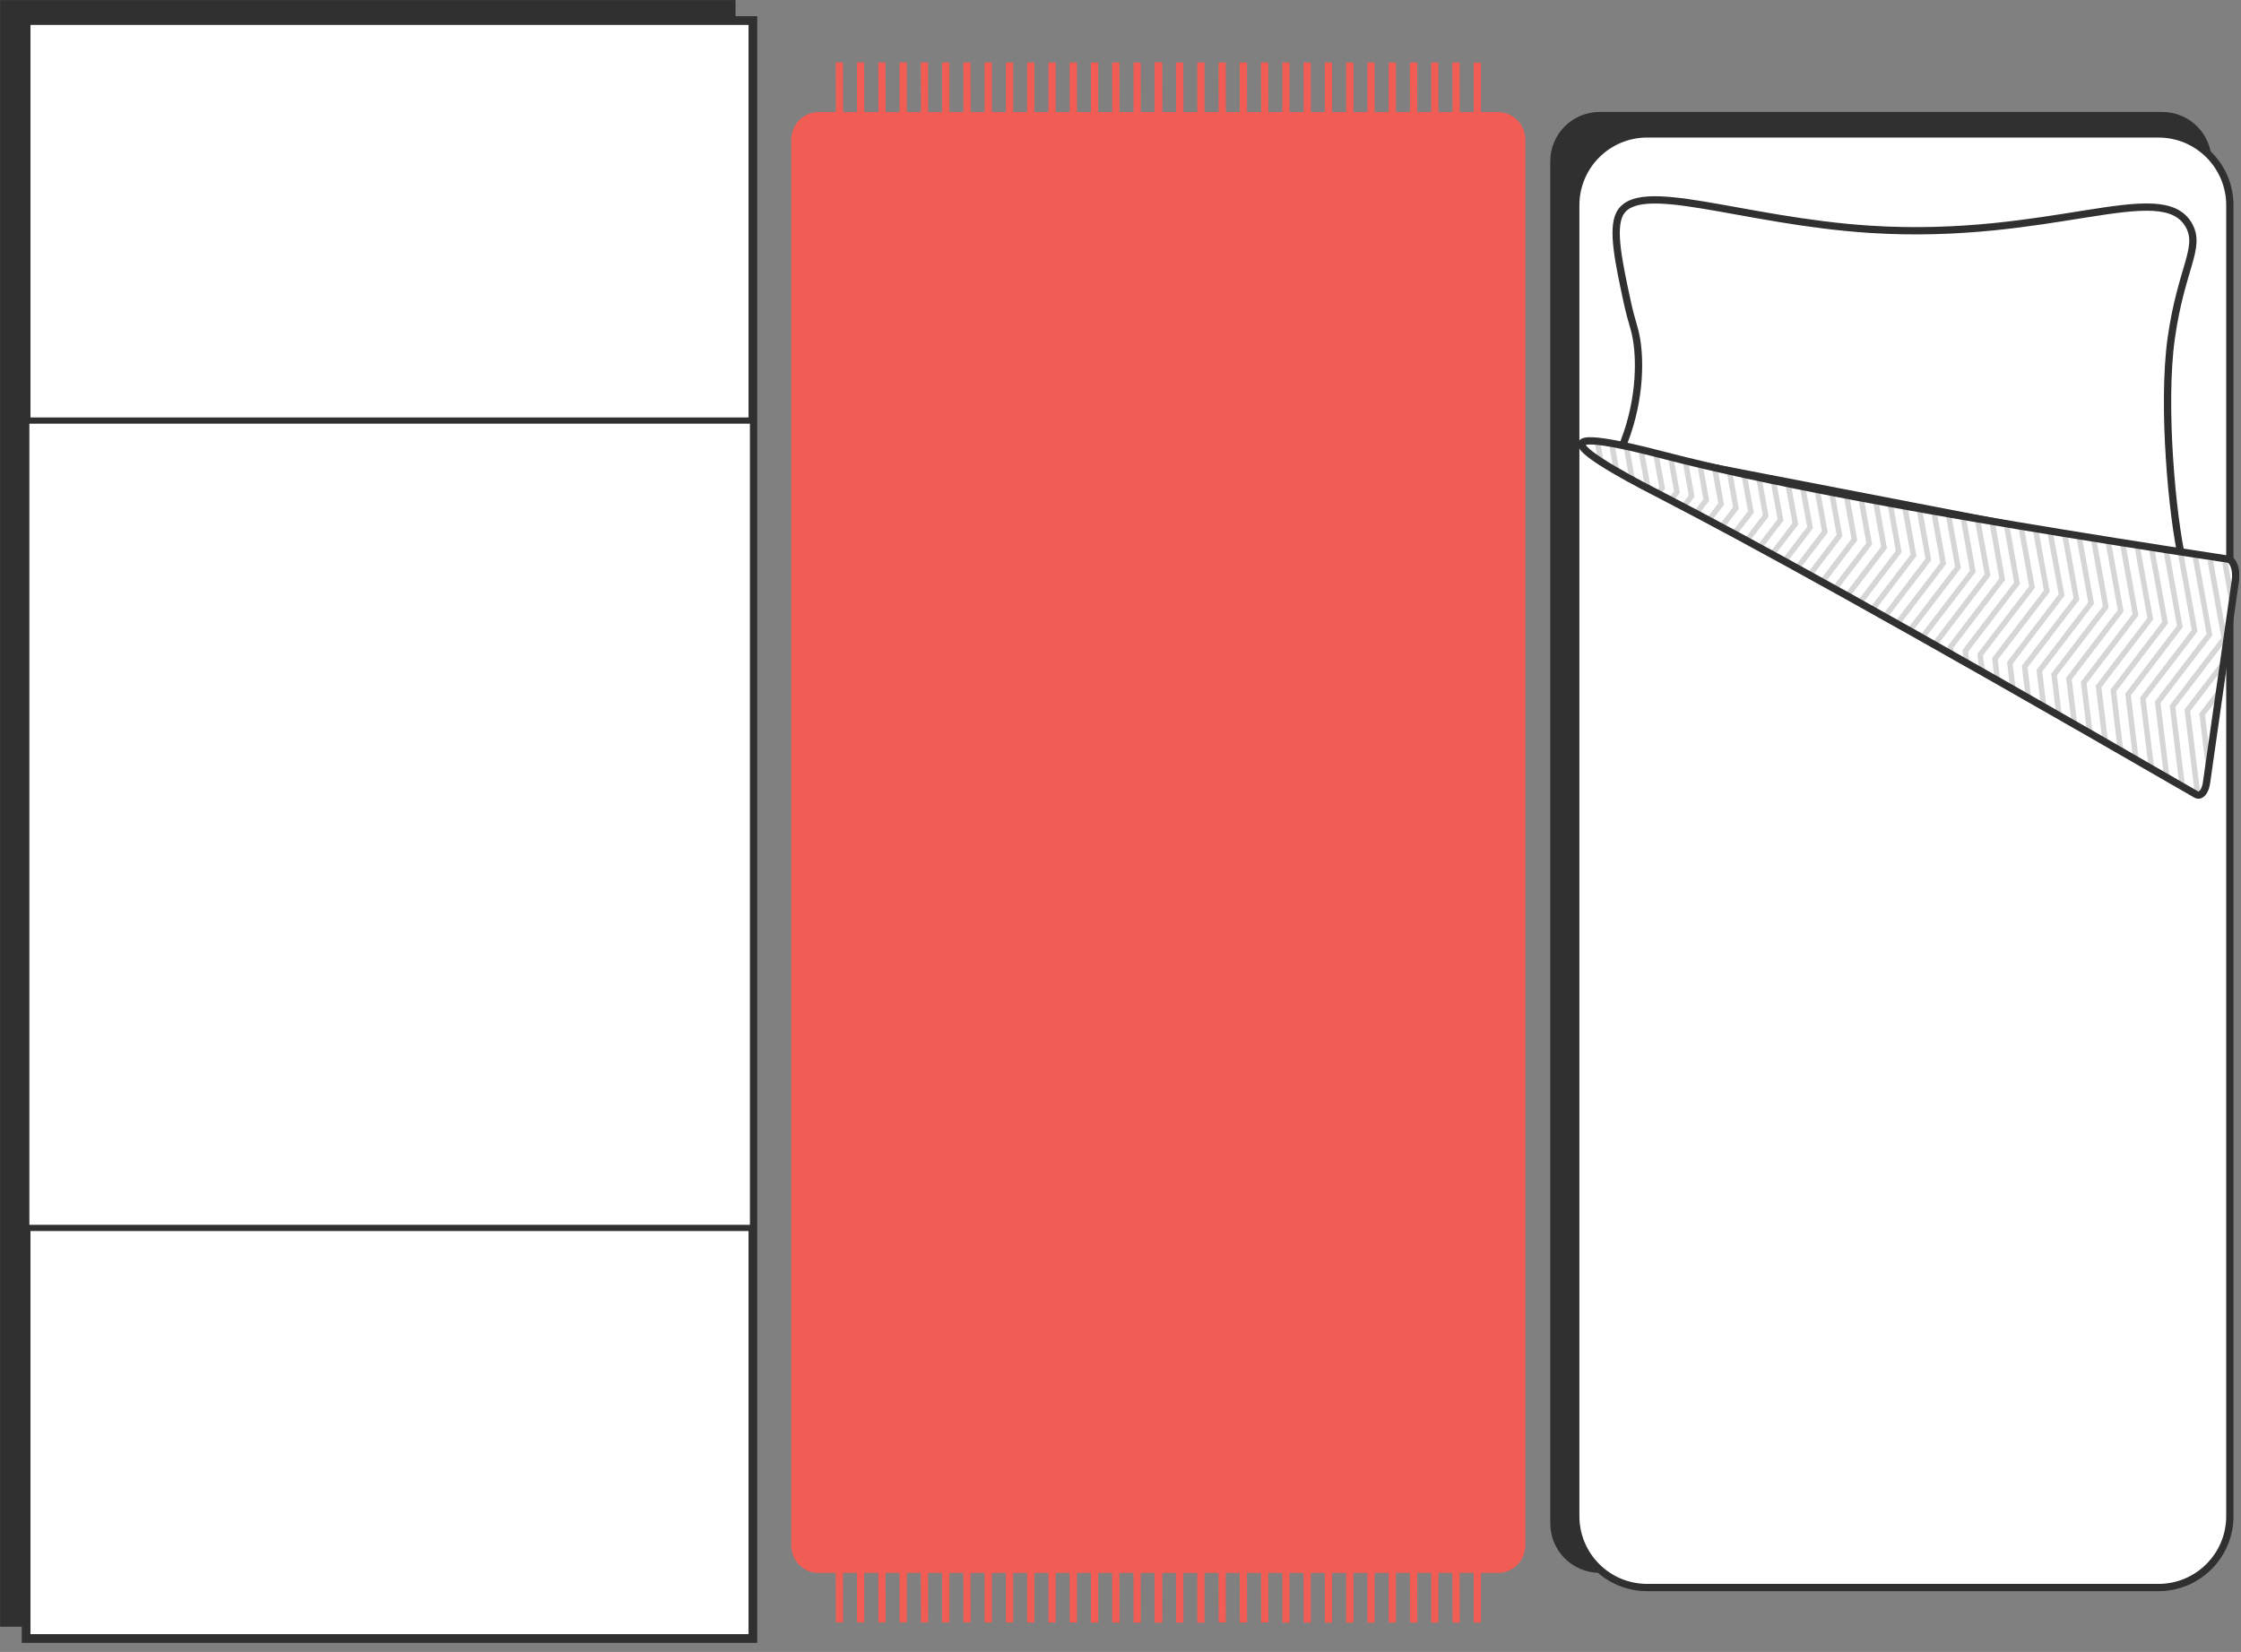
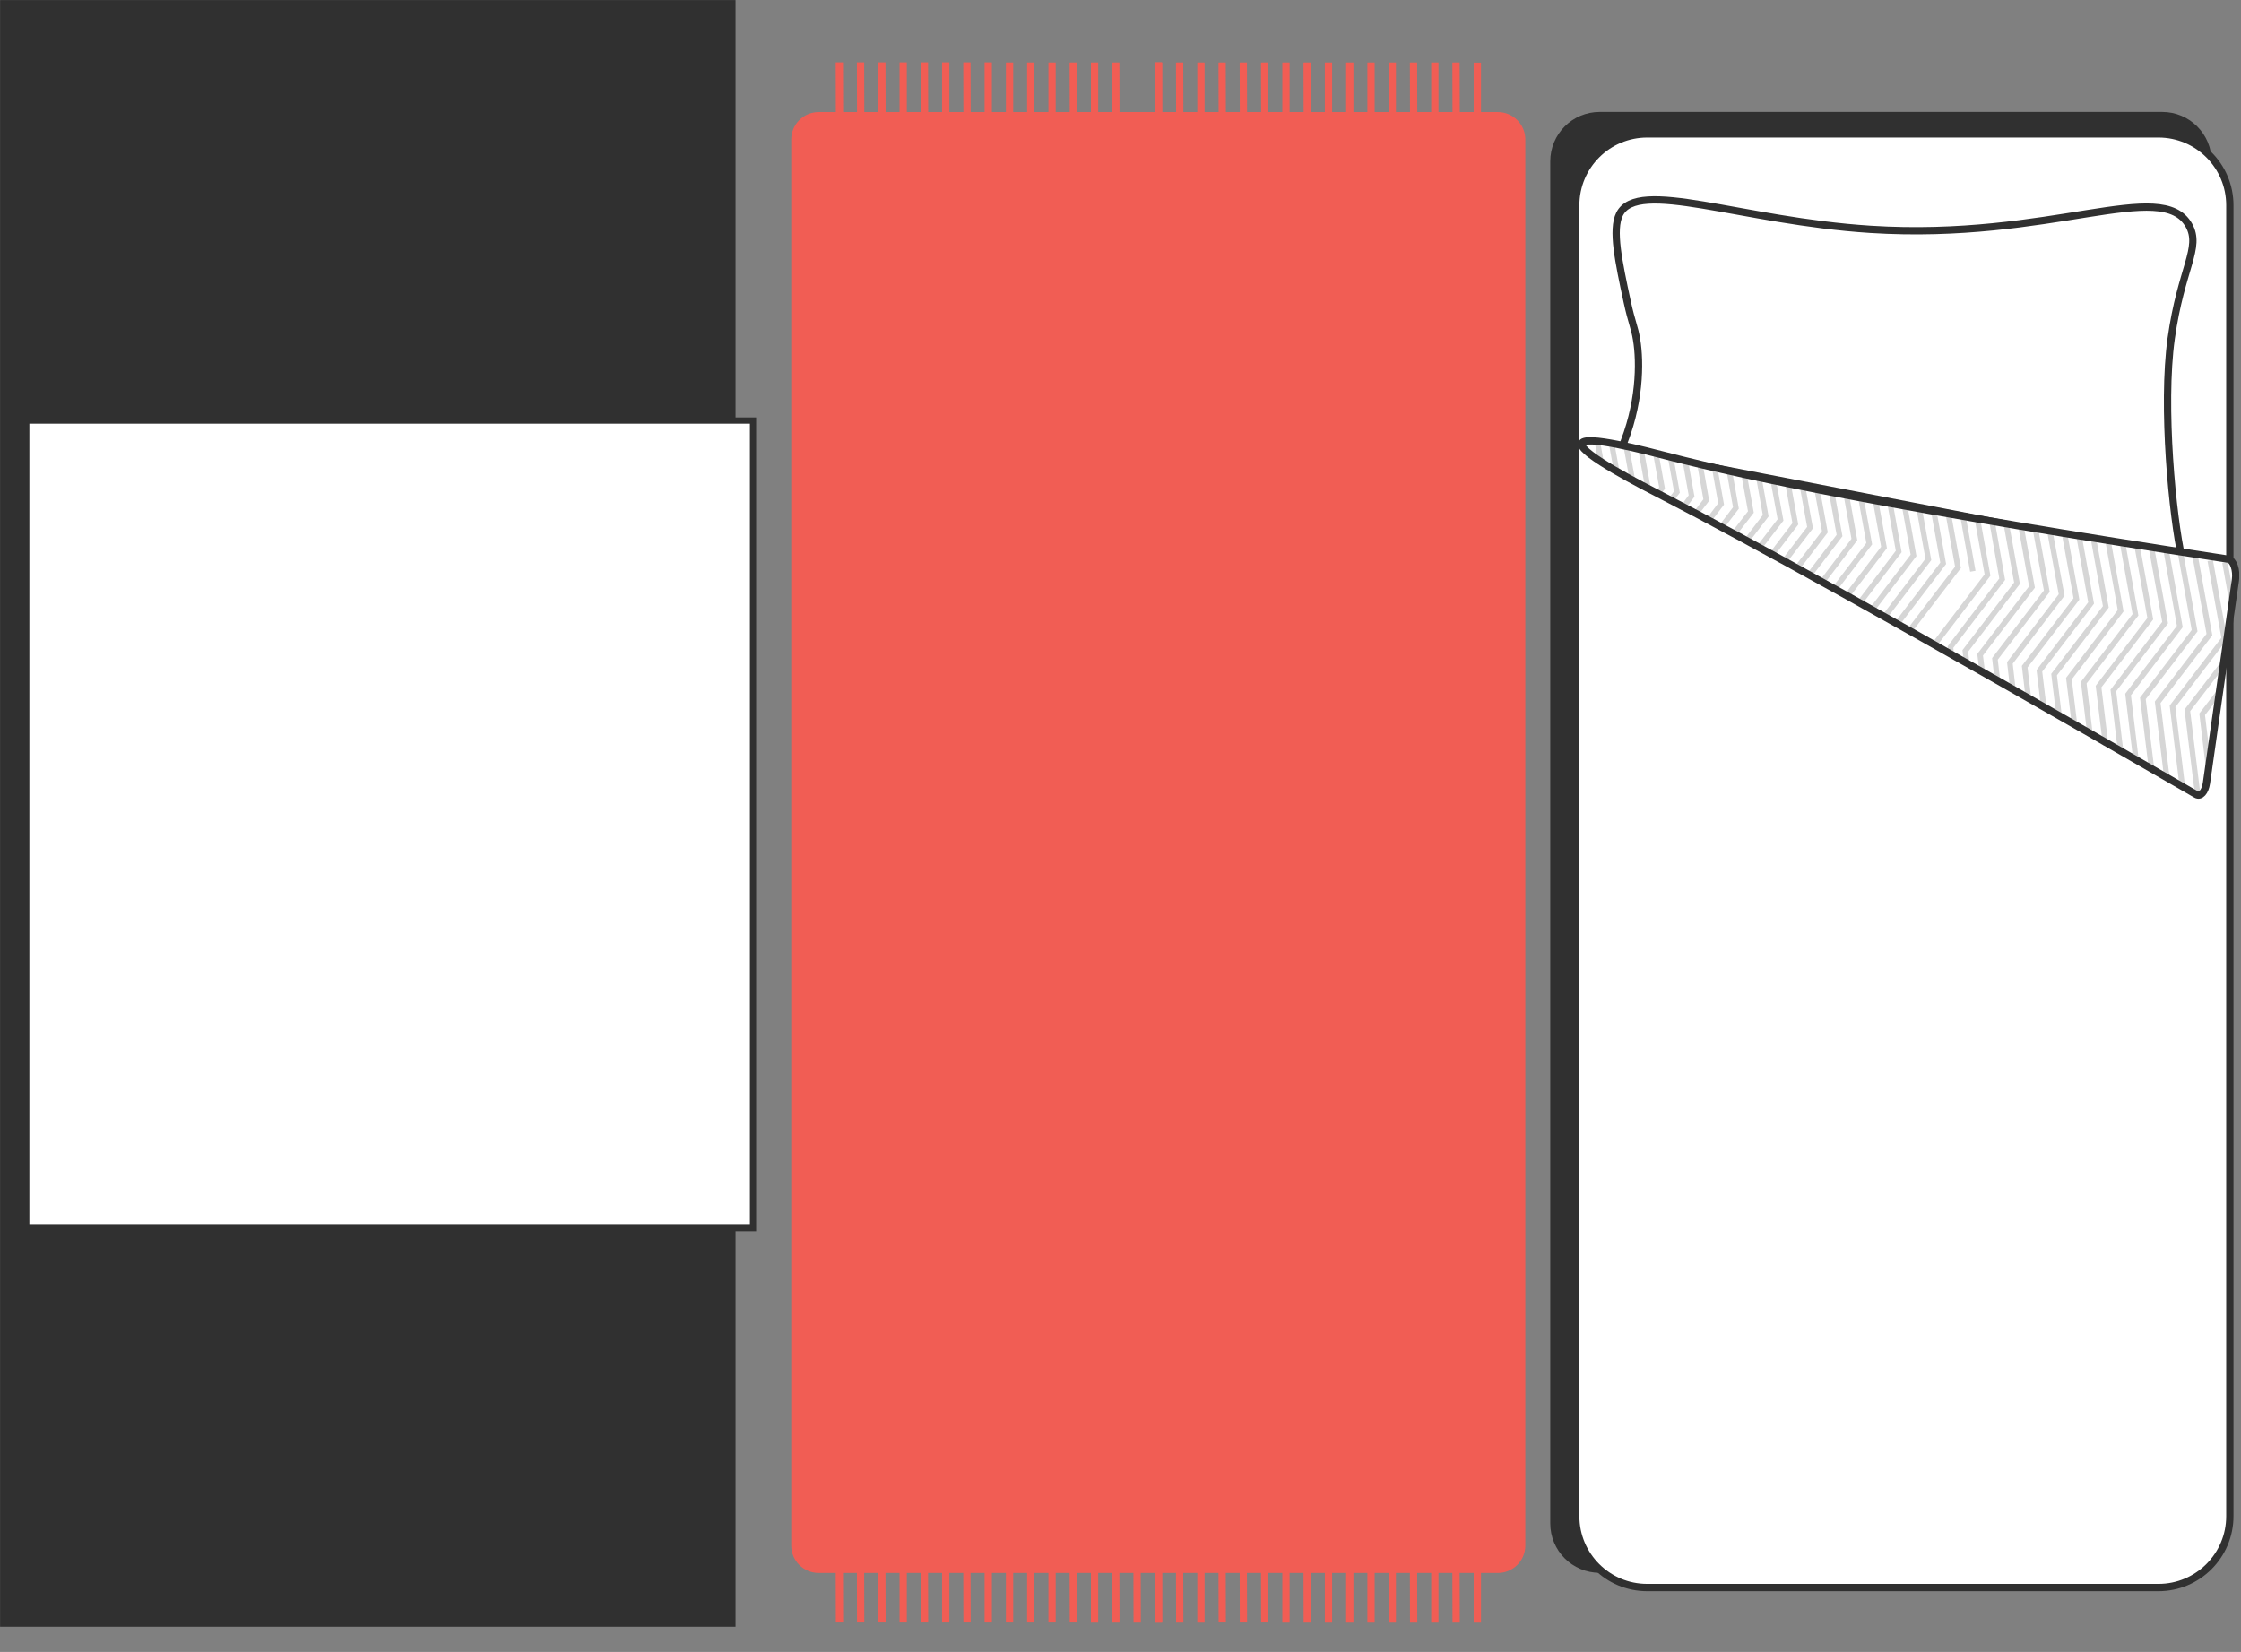
<svg xmlns="http://www.w3.org/2000/svg" width="156" height="115" viewBox="0 0 156 115" fill="none">
  <rect x="0" y="0" width="156" height="115" fill="#808080" stroke="none" />
  <g clip-path="url(#clip0_9937_28918)">
    <path d="M0.309 0.308L0.309 112.94H50.9L50.9 0.308H0.309Z" fill="#303030" stroke="#303030" stroke-width="0.606" stroke-miterlimit="10" />
    <path d="M0.299 28.147L0.299 84.35H50.891V28.147H0.299Z" fill="#303030" stroke="#303030" stroke-width="0.434" stroke-miterlimit="10" />
-     <path d="M1.818 1.43L1.818 114.062H52.41L52.41 1.43H1.818Z" fill="white" stroke="#303030" stroke-width="0.606" stroke-miterlimit="10" />
    <path d="M1.828 29.278L1.828 85.481H52.42V29.278H1.828Z" fill="white" stroke="#303030" stroke-width="0.434" stroke-miterlimit="10" />
    <path d="M150.517 8.046H111.356C109.596 8.046 108.17 9.472 108.17 11.232V106.053C108.17 107.812 109.596 109.238 111.356 109.238H150.517C152.276 109.238 153.703 107.812 153.703 106.053V11.232C153.703 9.472 152.276 8.046 150.517 8.046Z" fill="#303030" stroke="#303030" stroke-width="0.507" stroke-miterlimit="10" />
    <path d="M150.255 9.322H114.66C111.916 9.322 109.691 11.546 109.691 14.291V105.546C109.691 108.29 111.916 110.515 114.66 110.515H150.255C152.999 110.515 155.224 108.29 155.224 105.546V14.291C155.224 11.546 152.999 9.322 150.255 9.322Z" fill="white" stroke="#303030" stroke-width="0.507" stroke-miterlimit="10" />
    <path d="M112.832 31.305C114.18 28.192 114.189 25.224 113.927 23.649C113.773 22.716 113.592 22.49 113.266 20.979C112.678 18.246 112.198 15.992 112.741 14.906C113.999 12.39 121.176 15.386 130.209 15.965C142.816 16.77 150.482 12.336 152.373 15.684C153.251 17.25 151.83 18.662 151.142 23.558C150.482 28.292 151.233 36.021 151.884 38.853L112.823 31.305H112.832Z" fill="white" stroke="#303030" stroke-width="0.507" stroke-miterlimit="10" />
    <path d="M155.106 38.926C132.625 35.505 121.792 33.242 116.063 31.758C114.687 31.405 110.162 30.201 110.099 30.907C110.026 31.604 114.334 33.812 115.8 34.563C121.439 37.478 131.847 43.152 152.88 55.307C153.188 55.479 153.504 55.126 153.595 54.52L155.613 40.374C155.713 39.686 155.468 38.989 155.115 38.926H155.106Z" fill="white" stroke="#303030" stroke-width="0.507" stroke-miterlimit="10" />
    <g opacity="0.2">
      <path d="M152.981 55.389L152.935 54.909L152.266 49.451L154.872 46.048" stroke="#303030" stroke-width="0.38" stroke-miterlimit="10" />
      <path d="M155.415 42.102L154.881 39.143" stroke="#303030" stroke-width="0.38" stroke-miterlimit="10" />
      <path d="M153.859 39.025L154.836 44.447L151.234 49.171L151.931 54.873" stroke="#303030" stroke-width="0.38" stroke-miterlimit="10" />
      <path d="M152.826 38.799L153.803 44.175L150.201 48.89L150.853 54.248" stroke="#303030" stroke-width="0.38" stroke-miterlimit="10" />
      <path d="M151.804 38.564L152.772 43.904L149.17 48.619L149.785 53.633" stroke="#303030" stroke-width="0.38" stroke-miterlimit="10" />
      <path d="M150.79 38.31L151.741 43.614L148.139 48.347L148.691 52.891" stroke="#303030" stroke-width="0.38" stroke-miterlimit="10" />
      <path d="M149.758 38.075L150.717 43.342L147.115 48.067L147.631 52.393" stroke="#303030" stroke-width="0.38" stroke-miterlimit="10" />
      <path d="M146.582 51.895V51.886L146.084 47.795L149.686 43.071L148.781 38.075" stroke="#303030" stroke-width="0.38" stroke-miterlimit="10" />
      <path d="M147.777 37.921L148.655 42.799L145.053 47.524L145.496 51.162" stroke="#303030" stroke-width="0.38" stroke-miterlimit="10" />
      <path d="M146.735 37.595L147.622 42.519L144.02 47.243L144.427 50.556" stroke="#303030" stroke-width="0.38" stroke-miterlimit="10" />
      <path d="M145.749 37.595L146.59 42.247L142.988 46.962L143.35 49.931" stroke="#303030" stroke-width="0.38" stroke-miterlimit="10" />
      <path d="M144.743 37.423L145.567 41.976L141.965 46.7L142.282 49.325" stroke="#303030" stroke-width="0.38" stroke-miterlimit="10" />
      <path d="M143.74 37.27L144.545 41.695L140.943 46.41L141.215 48.718" stroke="#303030" stroke-width="0.38" stroke-miterlimit="10" />
      <path d="M142.718 37.107L143.514 41.415L139.912 46.148L140.138 48.112V48.121" stroke="#303030" stroke-width="0.38" stroke-miterlimit="10" />
      <path d="M141.713 36.926V36.944L142.482 41.152L138.871 45.867L139.061 47.506" stroke="#303030" stroke-width="0.38" stroke-miterlimit="10" />
      <path d="M140.709 36.763L141.451 40.862L137.84 45.578L138.003 46.881" stroke="#303030" stroke-width="0.38" stroke-miterlimit="10" />
      <path d="M139.685 36.6L140.409 40.6L136.807 45.315L136.924 46.275" stroke="#303030" stroke-width="0.38" stroke-miterlimit="10" />
      <path d="M138.69 36.419L139.377 40.319L135.775 45.044L135.848 45.668V45.677" stroke="#303030" stroke-width="0.38" stroke-miterlimit="10" />
      <path d="M137.676 36.256L138.355 40.03L134.744 44.763L134.789 45.071" stroke="#303030" stroke-width="0.38" stroke-miterlimit="10" />
-       <path d="M136.672 36.075L137.333 39.767L133.73 44.474" stroke="#303030" stroke-width="0.38" stroke-miterlimit="10" />
+       <path d="M136.672 36.075L137.333 39.767" stroke="#303030" stroke-width="0.38" stroke-miterlimit="10" />
      <path d="M135.649 35.903L136.3 39.496L132.861 43.994" stroke="#303030" stroke-width="0.38" stroke-miterlimit="10" />
      <path d="M134.636 35.713L135.269 39.215L132.002 43.505" stroke="#303030" stroke-width="0.38" stroke-miterlimit="10" />
      <path d="M133.622 35.541L134.237 38.944L131.133 43.017" stroke="#303030" stroke-width="0.38" stroke-miterlimit="10" />
      <path d="M132.607 35.351L133.204 38.663L130.254 42.528" stroke="#303030" stroke-width="0.38" stroke-miterlimit="10" />
      <path d="M131.594 35.17L132.173 38.392L129.395 42.048" stroke="#303030" stroke-width="0.38" stroke-miterlimit="10" />
      <path d="M130.581 34.98L131.151 38.111L128.518 41.559" stroke="#303030" stroke-width="0.38" stroke-miterlimit="10" />
      <path d="M129.568 34.799L130.12 37.849L127.658 41.071" stroke="#303030" stroke-width="0.38" stroke-miterlimit="10" />
      <path d="M128.553 34.6L129.087 37.559L126.779 40.6" stroke="#303030" stroke-width="0.38" stroke-miterlimit="10" />
      <path d="M127.529 34.401L128.054 37.279L125.9 40.111" stroke="#303030" stroke-width="0.38" stroke-miterlimit="10" />
      <path d="M126.516 34.201L127.032 37.016L125.041 39.623" stroke="#303030" stroke-width="0.38" stroke-miterlimit="10" />
      <path d="M125.503 34.002L126.001 36.727L124.154 39.143" stroke="#303030" stroke-width="0.38" stroke-miterlimit="10" />
      <path d="M124.49 33.794V33.803L124.978 36.464L123.295 38.663" stroke="#303030" stroke-width="0.38" stroke-miterlimit="10" />
      <path d="M122.408 38.193L123.947 36.193L123.467 33.595V33.577" stroke="#303030" stroke-width="0.38" stroke-miterlimit="10" />
      <path d="M122.461 33.369L122.914 35.903L121.529 37.713" stroke="#303030" stroke-width="0.38" stroke-miterlimit="10" />
      <path d="M121.43 33.152L121.882 35.641L120.643 37.242" stroke="#303030" stroke-width="0.38" stroke-miterlimit="10" />
      <path d="M120.407 32.925L120.841 35.36L119.773 36.763" stroke="#303030" stroke-width="0.38" stroke-miterlimit="10" />
      <path d="M119.384 32.699L119.81 35.079L118.887 36.301" stroke="#303030" stroke-width="0.38" stroke-miterlimit="10" />
      <path d="M118.362 32.455L118.778 34.808L118 35.822" stroke="#303030" stroke-width="0.38" stroke-miterlimit="10" />
      <path d="M117.339 32.201L117.755 34.527L117.131 35.36" stroke="#303030" stroke-width="0.38" stroke-miterlimit="10" />
      <path d="M116.317 31.948L116.733 34.256L116.244 34.898" stroke="#303030" stroke-width="0.38" stroke-miterlimit="10" />
      <path d="M115.285 31.676L115.701 33.975L115.349 34.446" stroke="#303030" stroke-width="0.38" stroke-miterlimit="10" />
      <path d="M114.254 31.414L114.67 33.713L114.462 33.975" stroke="#303030" stroke-width="0.38" stroke-miterlimit="10" />
      <path d="M113.23 31.188L113.638 33.441L113.583 33.505" stroke="#303030" stroke-width="0.38" stroke-miterlimit="10" />
      <path d="M112.209 30.988L112.562 32.925V32.943" stroke="#303030" stroke-width="0.38" stroke-miterlimit="10" />
      <path d="M111.466 32.265L111.213 30.844" stroke="#303030" stroke-width="0.38" stroke-miterlimit="10" />
-       <path d="M110.335 31.378L110.244 30.916" stroke="#303030" stroke-width="0.38" stroke-miterlimit="10" />
      <path d="M153.777 53.714L153.297 49.723L154.582 48.049" stroke="#303030" stroke-width="0.38" stroke-miterlimit="10" />
    </g>
    <path d="M55.334 9.711L55.334 107.591C55.334 108.506 56.075 109.248 56.99 109.248H104.27C105.184 109.248 105.926 108.506 105.926 107.591V9.711C105.926 8.796 105.184 8.055 104.27 8.055H56.99C56.075 8.055 55.334 8.796 55.334 9.711Z" fill="#F15D54" stroke="#F15D54" stroke-width="0.507" stroke-miterlimit="10" />
    <path d="M62.873 112.949V109.419" stroke="#F15D54" stroke-width="0.507" stroke-miterlimit="10" />
    <path d="M68.793 112.949V109.419" stroke="#F15D54" stroke-width="0.507" stroke-miterlimit="10" />
    <path d="M74.72 112.949L74.711 109.428" stroke="#F15D54" stroke-width="0.507" stroke-miterlimit="10" />
    <path d="M80.64 112.958L80.631 109.428" stroke="#F15D54" stroke-width="0.507" stroke-miterlimit="10" />
    <path d="M59.913 112.949L59.904 109.419" stroke="#F15D54" stroke-width="0.507" stroke-miterlimit="10" />
    <path d="M65.834 112.949V109.419" stroke="#F15D54" stroke-width="0.507" stroke-miterlimit="10" />
    <path d="M71.752 112.949V109.419" stroke="#F15D54" stroke-width="0.507" stroke-miterlimit="10" />
    <path d="M77.679 112.958L77.67 109.428" stroke="#F15D54" stroke-width="0.507" stroke-miterlimit="10" />
    <path d="M83.6 112.958V109.428" stroke="#F15D54" stroke-width="0.507" stroke-miterlimit="10" />
    <path d="M58.439 112.949L58.43 109.419" stroke="#F15D54" stroke-width="0.507" stroke-miterlimit="10" />
    <path d="M64.359 112.949L64.35 109.419" stroke="#F15D54" stroke-width="0.507" stroke-miterlimit="10" />
    <path d="M70.277 112.949V109.419" stroke="#F15D54" stroke-width="0.507" stroke-miterlimit="10" />
    <path d="M76.195 112.958V109.428" stroke="#F15D54" stroke-width="0.507" stroke-miterlimit="10" />
    <path d="M82.124 112.958L82.115 109.428" stroke="#F15D54" stroke-width="0.507" stroke-miterlimit="10" />
    <path d="M61.398 112.949L61.389 109.419" stroke="#F15D54" stroke-width="0.507" stroke-miterlimit="10" />
    <path d="M67.318 112.949L67.309 109.419" stroke="#F15D54" stroke-width="0.507" stroke-miterlimit="10" />
    <path d="M73.236 112.949V109.419" stroke="#F15D54" stroke-width="0.507" stroke-miterlimit="10" />
    <path d="M79.163 112.958L79.154 109.428" stroke="#F15D54" stroke-width="0.507" stroke-miterlimit="10" />
    <path d="M89.518 112.958V109.428" stroke="#F15D54" stroke-width="0.507" stroke-miterlimit="10" />
    <path d="M95.438 112.958V109.428" stroke="#F15D54" stroke-width="0.507" stroke-miterlimit="10" />
    <path d="M101.365 112.958L101.355 109.428" stroke="#F15D54" stroke-width="0.507" stroke-miterlimit="10" />
    <path d="M86.558 112.949L86.549 109.419" stroke="#F15D54" stroke-width="0.507" stroke-miterlimit="10" />
    <path d="M92.477 112.958V109.428" stroke="#F15D54" stroke-width="0.507" stroke-miterlimit="10" />
    <path d="M98.406 112.958L98.397 109.428" stroke="#F15D54" stroke-width="0.507" stroke-miterlimit="10" />
    <path d="M85.083 112.949L85.074 109.419" stroke="#F15D54" stroke-width="0.507" stroke-miterlimit="10" />
    <path d="M91.001 112.958L90.992 109.428" stroke="#F15D54" stroke-width="0.507" stroke-miterlimit="10" />
    <path d="M96.92 112.958V109.428" stroke="#F15D54" stroke-width="0.507" stroke-miterlimit="10" />
    <path d="M102.84 112.958V109.428" stroke="#F15D54" stroke-width="0.507" stroke-miterlimit="10" />
    <path d="M88.042 112.949L88.033 109.428" stroke="#F15D54" stroke-width="0.507" stroke-miterlimit="10" />
    <path d="M93.961 112.958V109.428" stroke="#F15D54" stroke-width="0.507" stroke-miterlimit="10" />
    <path d="M99.881 112.958V109.428" stroke="#F15D54" stroke-width="0.507" stroke-miterlimit="10" />
    <path d="M80.639 112.949V109.428" stroke="#F15D54" stroke-width="0.507" stroke-miterlimit="10" />
    <path d="M80.639 112.949V109.428" stroke="#F15D54" stroke-width="0.507" stroke-miterlimit="10" />
    <path d="M62.873 7.874V4.344" stroke="#F15D54" stroke-width="0.507" stroke-miterlimit="10" />
    <path d="M68.793 7.874V4.344" stroke="#F15D54" stroke-width="0.507" stroke-miterlimit="10" />
    <path d="M74.72 7.883L74.711 4.353" stroke="#F15D54" stroke-width="0.507" stroke-miterlimit="10" />
    <path d="M80.64 7.883L80.631 4.353" stroke="#F15D54" stroke-width="0.507" stroke-miterlimit="10" />
    <path d="M59.913 7.874L59.904 4.344" stroke="#F15D54" stroke-width="0.507" stroke-miterlimit="10" />
    <path d="M65.834 7.874V4.344" stroke="#F15D54" stroke-width="0.507" stroke-miterlimit="10" />
    <path d="M71.752 7.883V4.353" stroke="#F15D54" stroke-width="0.507" stroke-miterlimit="10" />
    <path d="M77.679 7.883L77.67 4.353" stroke="#F15D54" stroke-width="0.507" stroke-miterlimit="10" />
    <path d="M83.6 7.883V4.353" stroke="#F15D54" stroke-width="0.507" stroke-miterlimit="10" />
    <path d="M58.439 7.874L58.43 4.344" stroke="#F15D54" stroke-width="0.507" stroke-miterlimit="10" />
    <path d="M64.359 7.874L64.35 4.344" stroke="#F15D54" stroke-width="0.507" stroke-miterlimit="10" />
    <path d="M70.277 7.874V4.353" stroke="#F15D54" stroke-width="0.507" stroke-miterlimit="10" />
    <path d="M76.195 7.883V4.353" stroke="#F15D54" stroke-width="0.507" stroke-miterlimit="10" />
    <path d="M82.124 7.883L82.115 4.353" stroke="#F15D54" stroke-width="0.507" stroke-miterlimit="10" />
    <path d="M61.398 7.874L61.389 4.344" stroke="#F15D54" stroke-width="0.507" stroke-miterlimit="10" />
    <path d="M67.318 7.874L67.309 4.344" stroke="#F15D54" stroke-width="0.507" stroke-miterlimit="10" />
    <path d="M73.236 7.883V4.353" stroke="#F15D54" stroke-width="0.507" stroke-miterlimit="10" />
-     <path d="M79.163 7.883L79.154 4.353" stroke="#F15D54" stroke-width="0.507" stroke-miterlimit="10" />
    <path d="M89.518 7.883V4.353" stroke="#F15D54" stroke-width="0.507" stroke-miterlimit="10" />
    <path d="M95.438 7.883V4.353" stroke="#F15D54" stroke-width="0.507" stroke-miterlimit="10" />
    <path d="M101.365 7.883L101.355 4.353" stroke="#F15D54" stroke-width="0.507" stroke-miterlimit="10" />
    <path d="M86.558 7.883L86.549 4.353" stroke="#F15D54" stroke-width="0.507" stroke-miterlimit="10" />
    <path d="M92.477 7.883V4.353" stroke="#F15D54" stroke-width="0.507" stroke-miterlimit="10" />
    <path d="M98.406 7.883L98.397 4.353" stroke="#F15D54" stroke-width="0.507" stroke-miterlimit="10" />
    <path d="M85.083 7.874L85.074 4.353" stroke="#F15D54" stroke-width="0.507" stroke-miterlimit="10" />
    <path d="M91.001 7.883L90.992 4.353" stroke="#F15D54" stroke-width="0.507" stroke-miterlimit="10" />
    <path d="M96.92 7.883V4.353" stroke="#F15D54" stroke-width="0.507" stroke-miterlimit="10" />
    <path d="M102.84 7.883V4.362" stroke="#F15D54" stroke-width="0.507" stroke-miterlimit="10" />
    <path d="M88.042 7.883L88.033 4.353" stroke="#F15D54" stroke-width="0.507" stroke-miterlimit="10" />
    <path d="M93.961 7.883V4.353" stroke="#F15D54" stroke-width="0.507" stroke-miterlimit="10" />
    <path d="M99.881 7.883V4.353" stroke="#F15D54" stroke-width="0.507" stroke-miterlimit="10" />
    <path d="M80.639 7.883V4.353" stroke="#F15D54" stroke-width="0.507" stroke-miterlimit="10" />
    <path d="M80.639 7.883V4.353" stroke="#F15D54" stroke-width="0.507" stroke-miterlimit="10" />
  </g>
  <defs>
    <clipPath id="clip0_9937_28918">
      <rect width="155.875" height="114.37" fill="white" />
    </clipPath>
  </defs>
</svg>